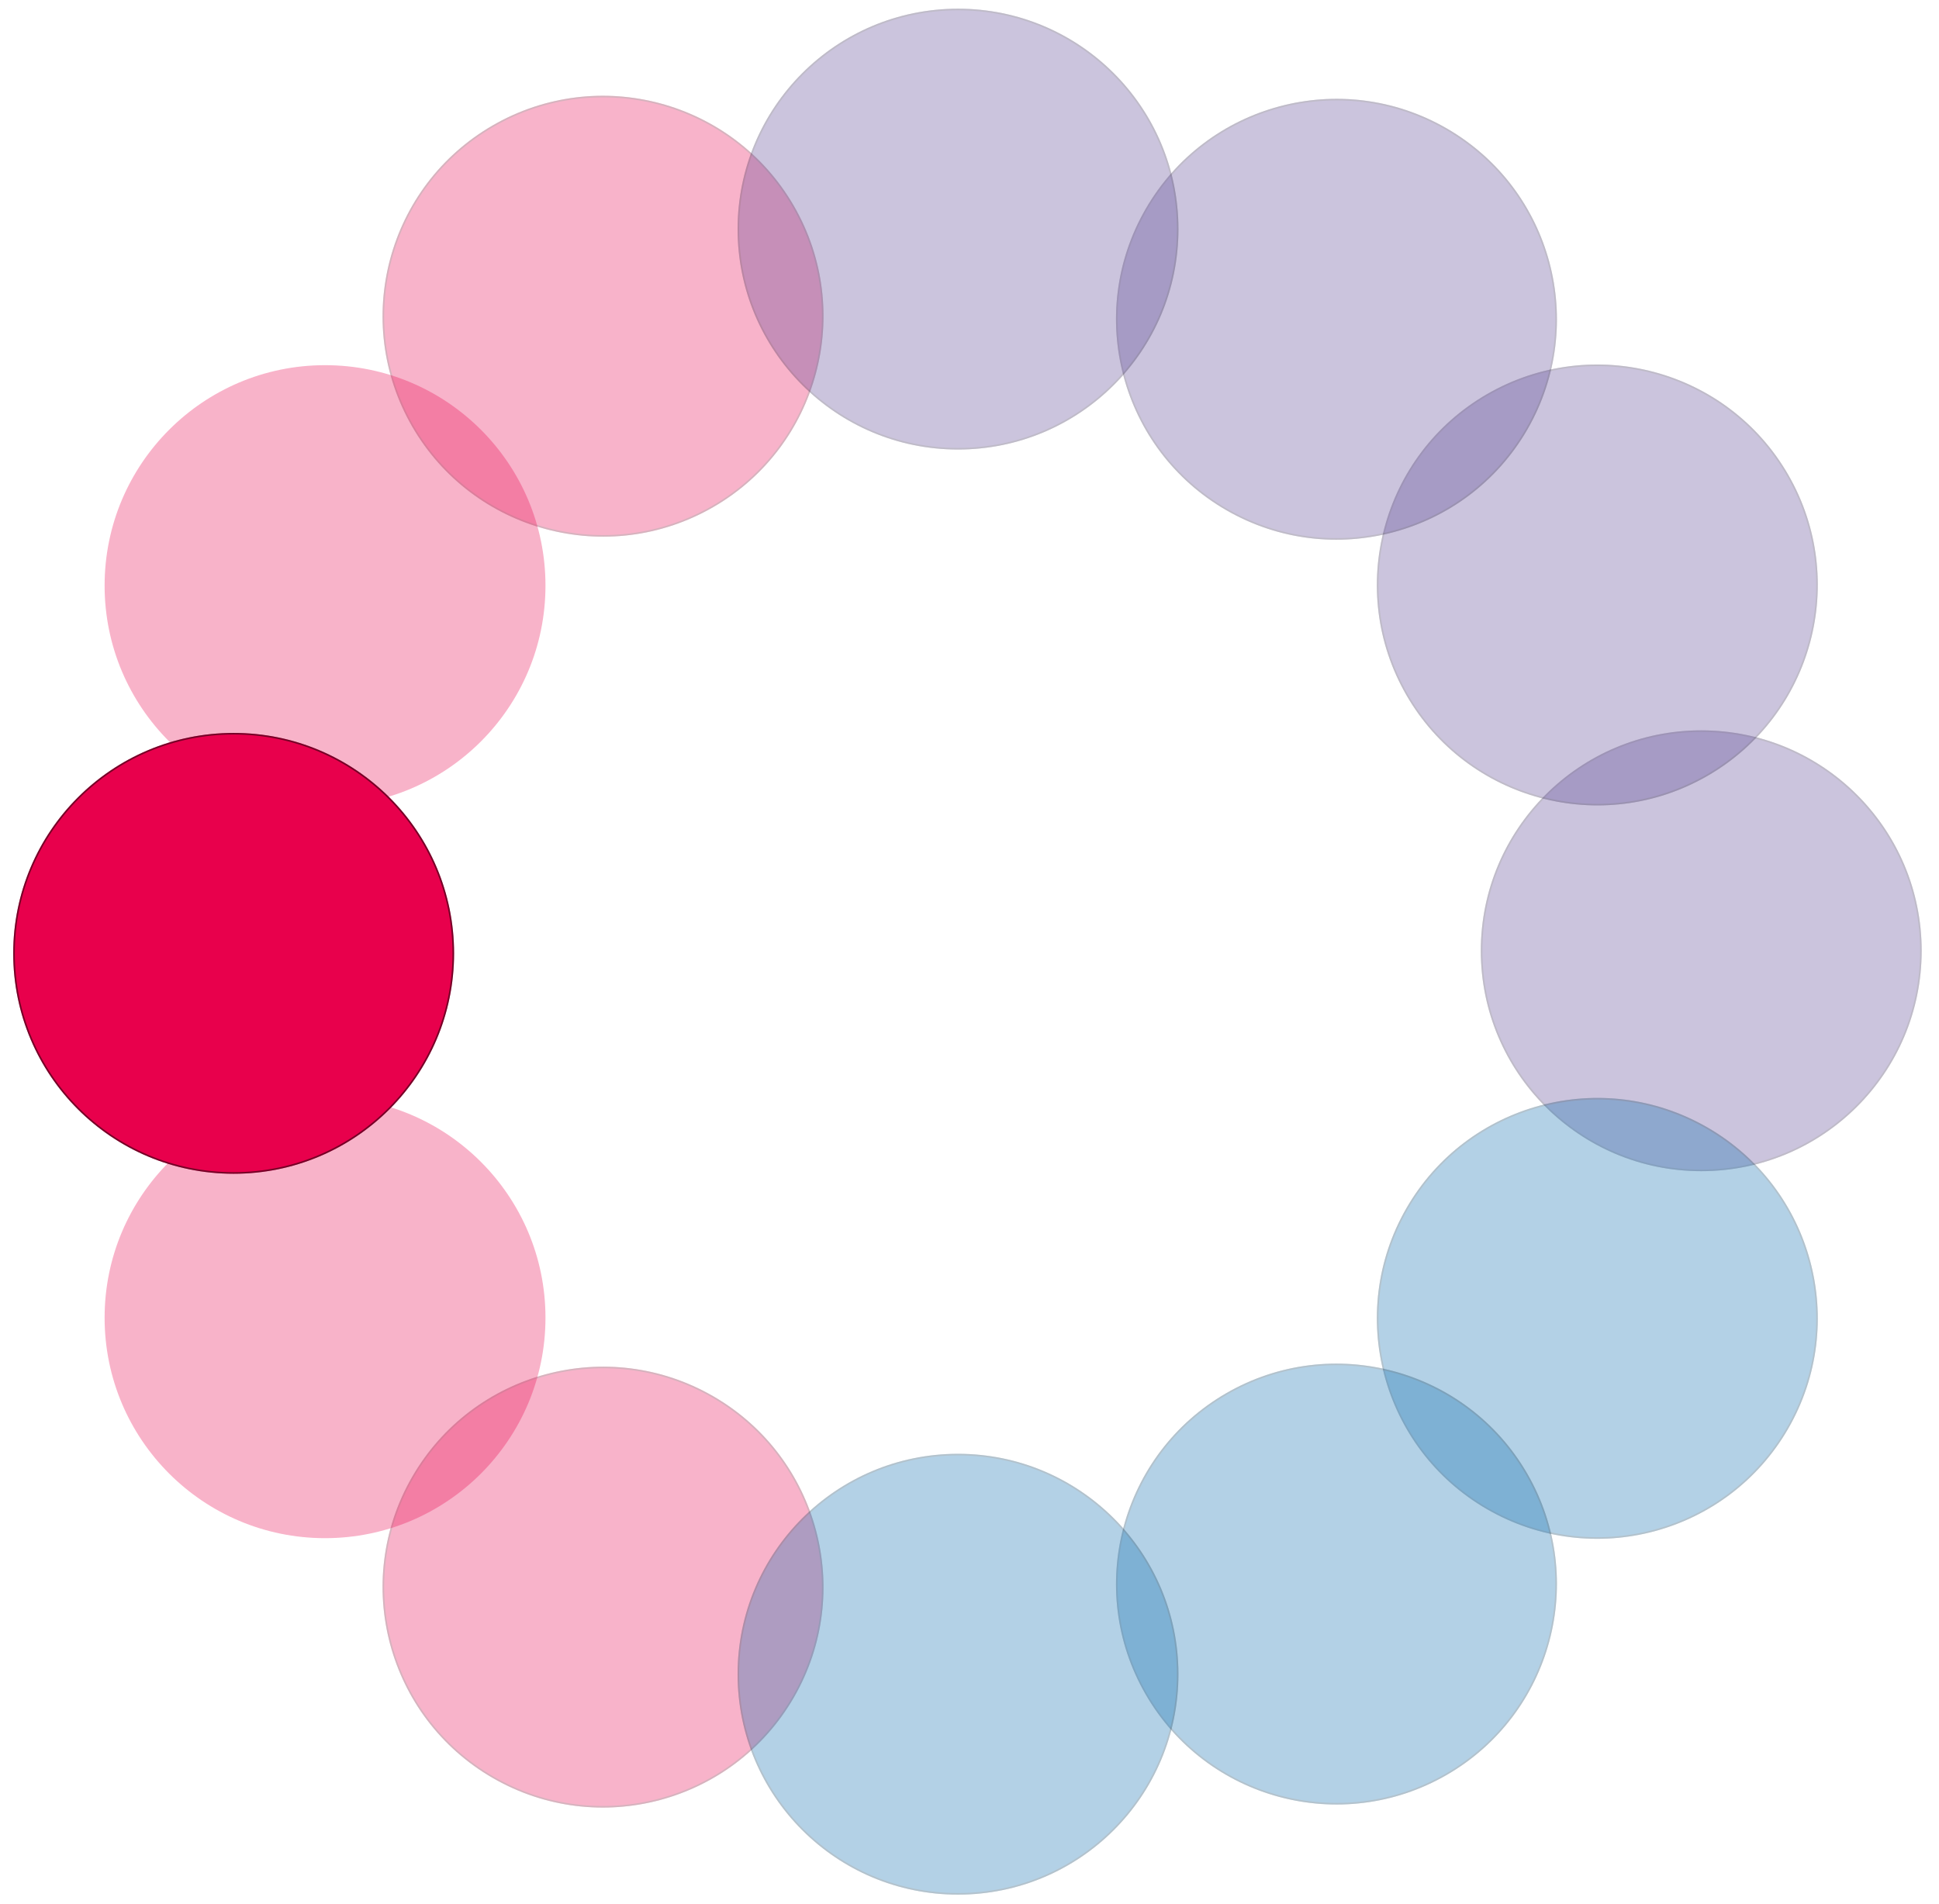
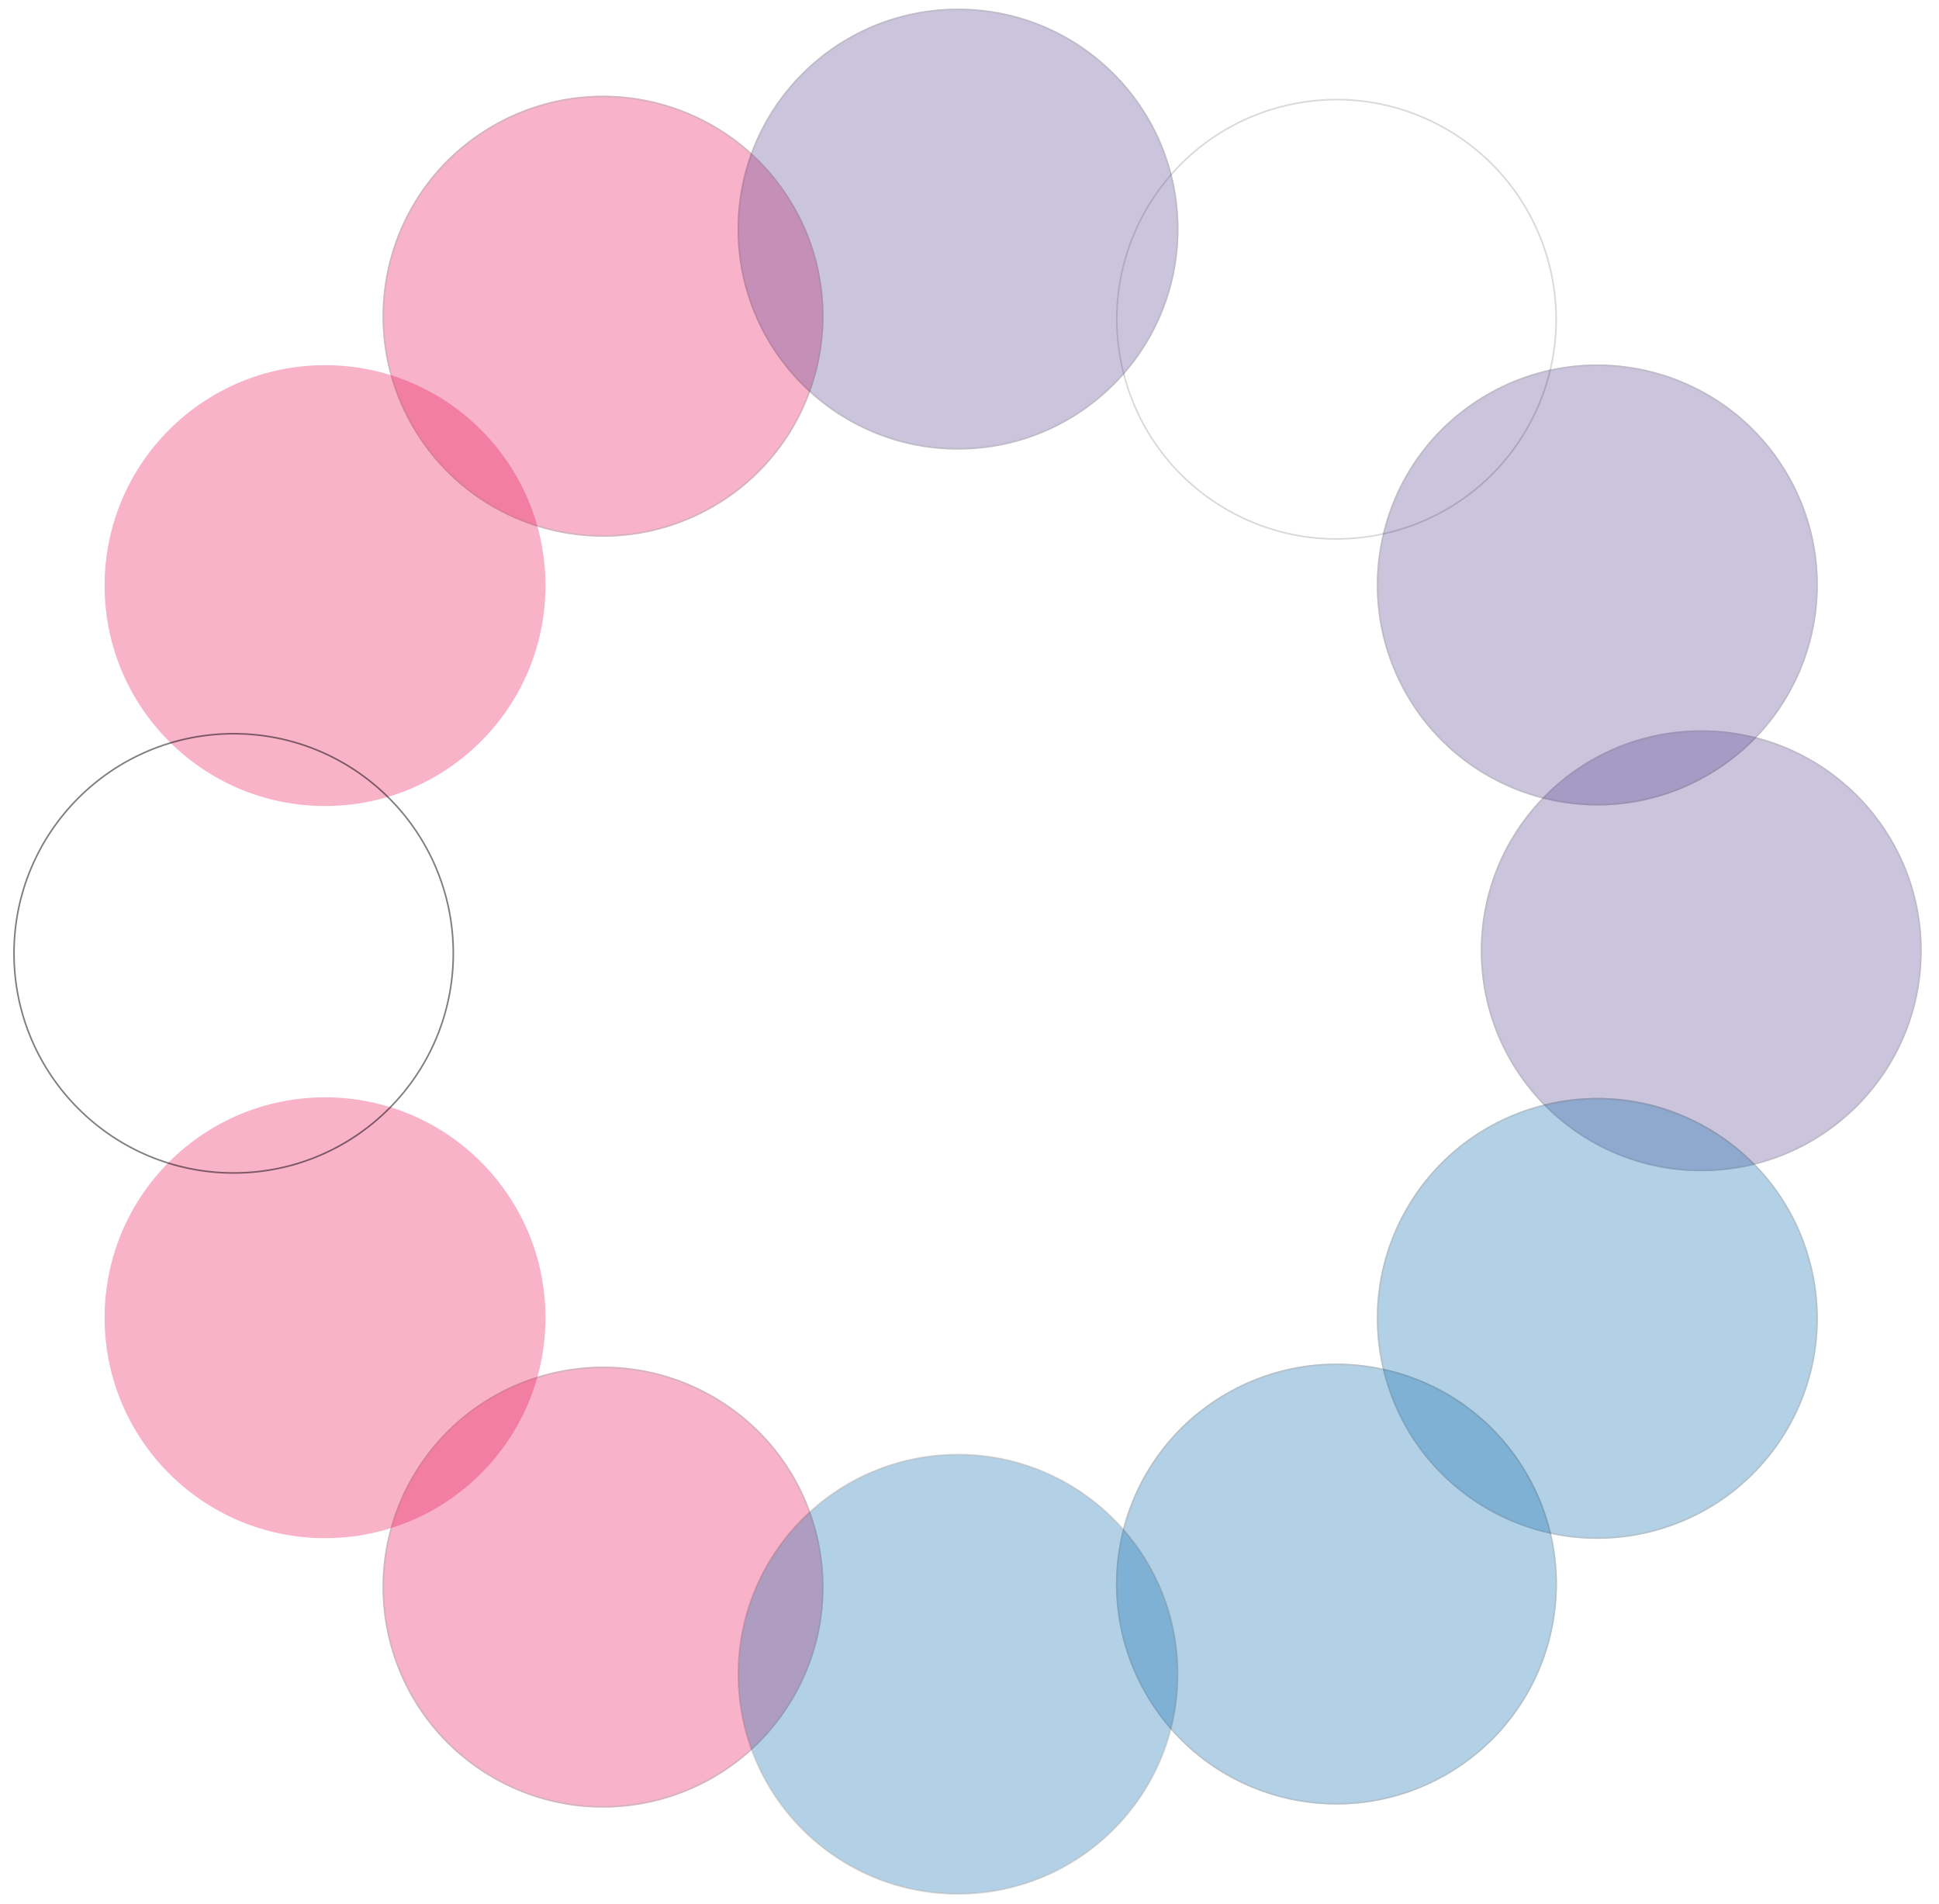
<svg xmlns="http://www.w3.org/2000/svg" width="223" height="219" viewBox="0 0 223 219" fill="none">
  <g opacity="0.3">
    <path d="M56.677 14.415C68.803 7.414 84.307 11.569 91.308 23.694C98.308 35.819 94.154 51.324 82.029 58.324C69.903 65.325 54.399 61.17 47.398 49.045C40.398 36.92 44.552 21.415 56.677 14.415Z" fill="#E8004C" />
    <path d="M56.723 14.493C68.805 7.518 84.254 11.657 91.23 23.739C98.205 35.821 94.066 51.27 81.984 58.246C69.902 65.221 54.453 61.082 47.477 49C40.502 36.918 44.641 21.469 56.723 14.493Z" stroke="black" stroke-opacity="0.5" stroke-width="0.182" />
  </g>
  <g opacity="0.3">
    <path d="M56.678 204.496C68.803 211.496 84.308 207.342 91.308 195.217C98.309 183.091 94.154 167.587 82.029 160.586C69.904 153.586 54.399 157.74 47.399 169.865C40.398 181.991 44.552 197.495 56.678 204.496Z" fill="#E8004C" />
    <path d="M56.724 204.417C68.806 211.393 84.255 207.253 91.23 195.171C98.206 183.089 94.066 167.64 81.984 160.665C69.902 153.689 54.453 157.829 47.478 169.911C40.502 181.993 44.642 197.442 56.724 204.417Z" stroke="black" stroke-opacity="0.5" stroke-width="0.182" />
  </g>
  <path opacity="0.3" d="M62.734 67.351C62.734 81.352 51.384 92.703 37.383 92.703C23.381 92.703 12.031 81.352 12.031 67.351C12.031 53.35 23.381 42 37.383 42C51.384 42 62.734 53.35 62.734 67.351Z" fill="#E8004C" />
  <path opacity="0.3" d="M62.734 151.559C62.734 137.558 51.384 126.208 37.383 126.208C23.381 126.208 12.031 137.558 12.031 151.559C12.031 165.56 23.381 176.91 37.383 176.91C51.384 176.91 62.734 165.56 62.734 151.559Z" fill="#E8004C" />
-   <path d="M1.52 109.648C1.52 95.647 12.87 84.296 26.871 84.296C40.873 84.296 52.223 95.647 52.223 109.648C52.223 123.649 40.873 134.999 26.871 134.999C12.87 134.999 1.52 123.649 1.52 109.648Z" fill="#E8004C" />
  <path d="M1.611 109.648C1.611 95.697 12.92 84.387 26.871 84.387C40.822 84.387 52.132 95.697 52.132 109.648C52.132 123.599 40.822 134.908 26.871 134.908C12.92 134.908 1.611 123.599 1.611 109.648Z" stroke="black" stroke-opacity="0.5" stroke-width="0.182" />
  <g opacity="0.3">
    <path d="M221.008 109.35C221.008 123.351 209.658 134.702 195.656 134.702C181.655 134.702 170.305 123.351 170.305 109.35C170.305 95.349 181.655 83.999 195.656 83.999C209.658 83.999 221.008 95.349 221.008 109.35Z" fill="#50388C" />
    <path d="M220.917 109.35C220.917 123.301 209.607 134.611 195.656 134.611C181.706 134.611 170.396 123.301 170.396 109.35C170.396 95.399 181.706 84.09 195.656 84.09C209.607 84.09 220.917 95.399 220.917 109.35Z" stroke="black" stroke-opacity="0.5" stroke-width="0.182" />
  </g>
  <g opacity="0.3">
    <path d="M205.66 54.604C212.66 66.729 208.506 82.234 196.38 89.234C184.255 96.235 168.75 92.08 161.75 79.955C154.749 67.829 158.904 52.325 171.029 45.324C183.154 38.324 198.659 42.478 205.66 54.604Z" fill="#50388C" />
-     <path d="M205.581 54.649C212.556 66.731 208.417 82.18 196.335 89.155C184.253 96.131 168.804 91.991 161.828 79.909C154.853 67.828 158.993 52.378 171.074 45.403C183.156 38.428 198.605 42.567 205.581 54.649Z" stroke="black" stroke-opacity="0.5" stroke-width="0.182" />
+     <path d="M205.581 54.649C212.556 66.731 208.417 82.18 196.335 89.155C184.253 96.131 168.804 91.991 161.828 79.909C154.853 67.828 158.993 52.378 171.074 45.403C183.156 38.428 198.605 42.567 205.581 54.649" stroke="black" stroke-opacity="0.5" stroke-width="0.182" />
  </g>
  <g opacity="0.3">
    <path d="M205.66 164.307C212.661 152.181 208.506 136.677 196.381 129.676C184.256 122.676 168.751 126.83 161.75 138.955C154.75 151.081 158.904 166.585 171.03 173.586C183.155 180.586 198.66 176.432 205.66 164.307Z" fill="#0065AA" />
    <path d="M205.581 164.261C212.557 152.179 208.417 136.73 196.335 129.755C184.254 122.779 168.804 126.919 161.829 139.001C154.853 151.083 158.993 166.532 171.075 173.507C183.157 180.483 198.606 176.343 205.581 164.261Z" fill="#0065AA" stroke="black" stroke-opacity="0.5" stroke-width="0.182" />
  </g>
  <g opacity="0.3">
-     <path d="M166.381 14.766C178.506 21.766 182.66 37.271 175.66 49.397C168.659 61.522 153.155 65.676 141.029 58.676C128.904 51.675 124.749 36.17 131.75 24.045C138.751 11.92 154.255 7.765 166.381 14.766Z" fill="#50388C" />
    <path d="M166.335 14.845C178.417 21.82 182.556 37.269 175.581 49.351C168.605 61.433 153.156 65.573 141.074 58.597C128.993 51.621 124.853 36.172 131.828 24.09C138.804 12.009 154.253 7.869 166.335 14.845Z" stroke="black" stroke-opacity="0.5" stroke-width="0.182" />
  </g>
  <g opacity="0.3">
    <path d="M166.381 204.144C178.506 197.143 182.66 181.639 175.66 169.513C168.659 157.388 153.155 153.233 141.029 160.234C128.904 167.235 124.749 182.739 131.75 194.865C138.751 206.99 154.255 211.145 166.381 204.144Z" fill="#0065AA" />
    <path d="M166.335 204.065C178.417 197.09 182.556 181.641 175.581 169.559C168.605 157.477 153.156 153.337 141.074 160.313C128.993 167.288 124.853 182.737 131.828 194.819C138.804 206.901 154.253 211.041 166.335 204.065Z" fill="#0065AA" stroke="black" stroke-opacity="0.5" stroke-width="0.182" />
  </g>
  <g opacity="0.3">
    <path d="M110.179 1C124.181 1 135.531 12.351 135.531 26.352C135.531 40.353 124.181 51.703 110.179 51.703C96.178 51.703 84.828 40.353 84.828 26.352C84.828 12.351 96.178 1 110.179 1Z" fill="#50388C" />
    <path d="M110.179 1.091C124.13 1.091 135.44 12.401 135.44 26.352C135.44 40.303 124.13 51.612 110.179 51.612C96.228 51.612 84.919 40.303 84.919 26.352C84.919 12.401 96.228 1.091 110.179 1.091Z" stroke="black" stroke-opacity="0.5" stroke-width="0.182" />
  </g>
  <g opacity="0.3">
-     <path d="M110.179 217.909C124.18 217.909 135.53 206.559 135.53 192.558C135.53 178.557 124.18 167.207 110.179 167.207C96.178 167.207 84.828 178.557 84.828 192.558C84.828 206.559 96.178 217.909 110.179 217.909Z" fill="#0065AA" />
    <path d="M110.179 217.818C124.13 217.818 135.439 206.509 135.439 192.558C135.439 178.607 124.13 167.297 110.179 167.297C96.228 167.297 84.918 178.607 84.918 192.558C84.918 206.509 96.228 217.818 110.179 217.818Z" fill="#0065AA" stroke="black" stroke-opacity="0.5" stroke-width="0.182" />
  </g>
</svg>